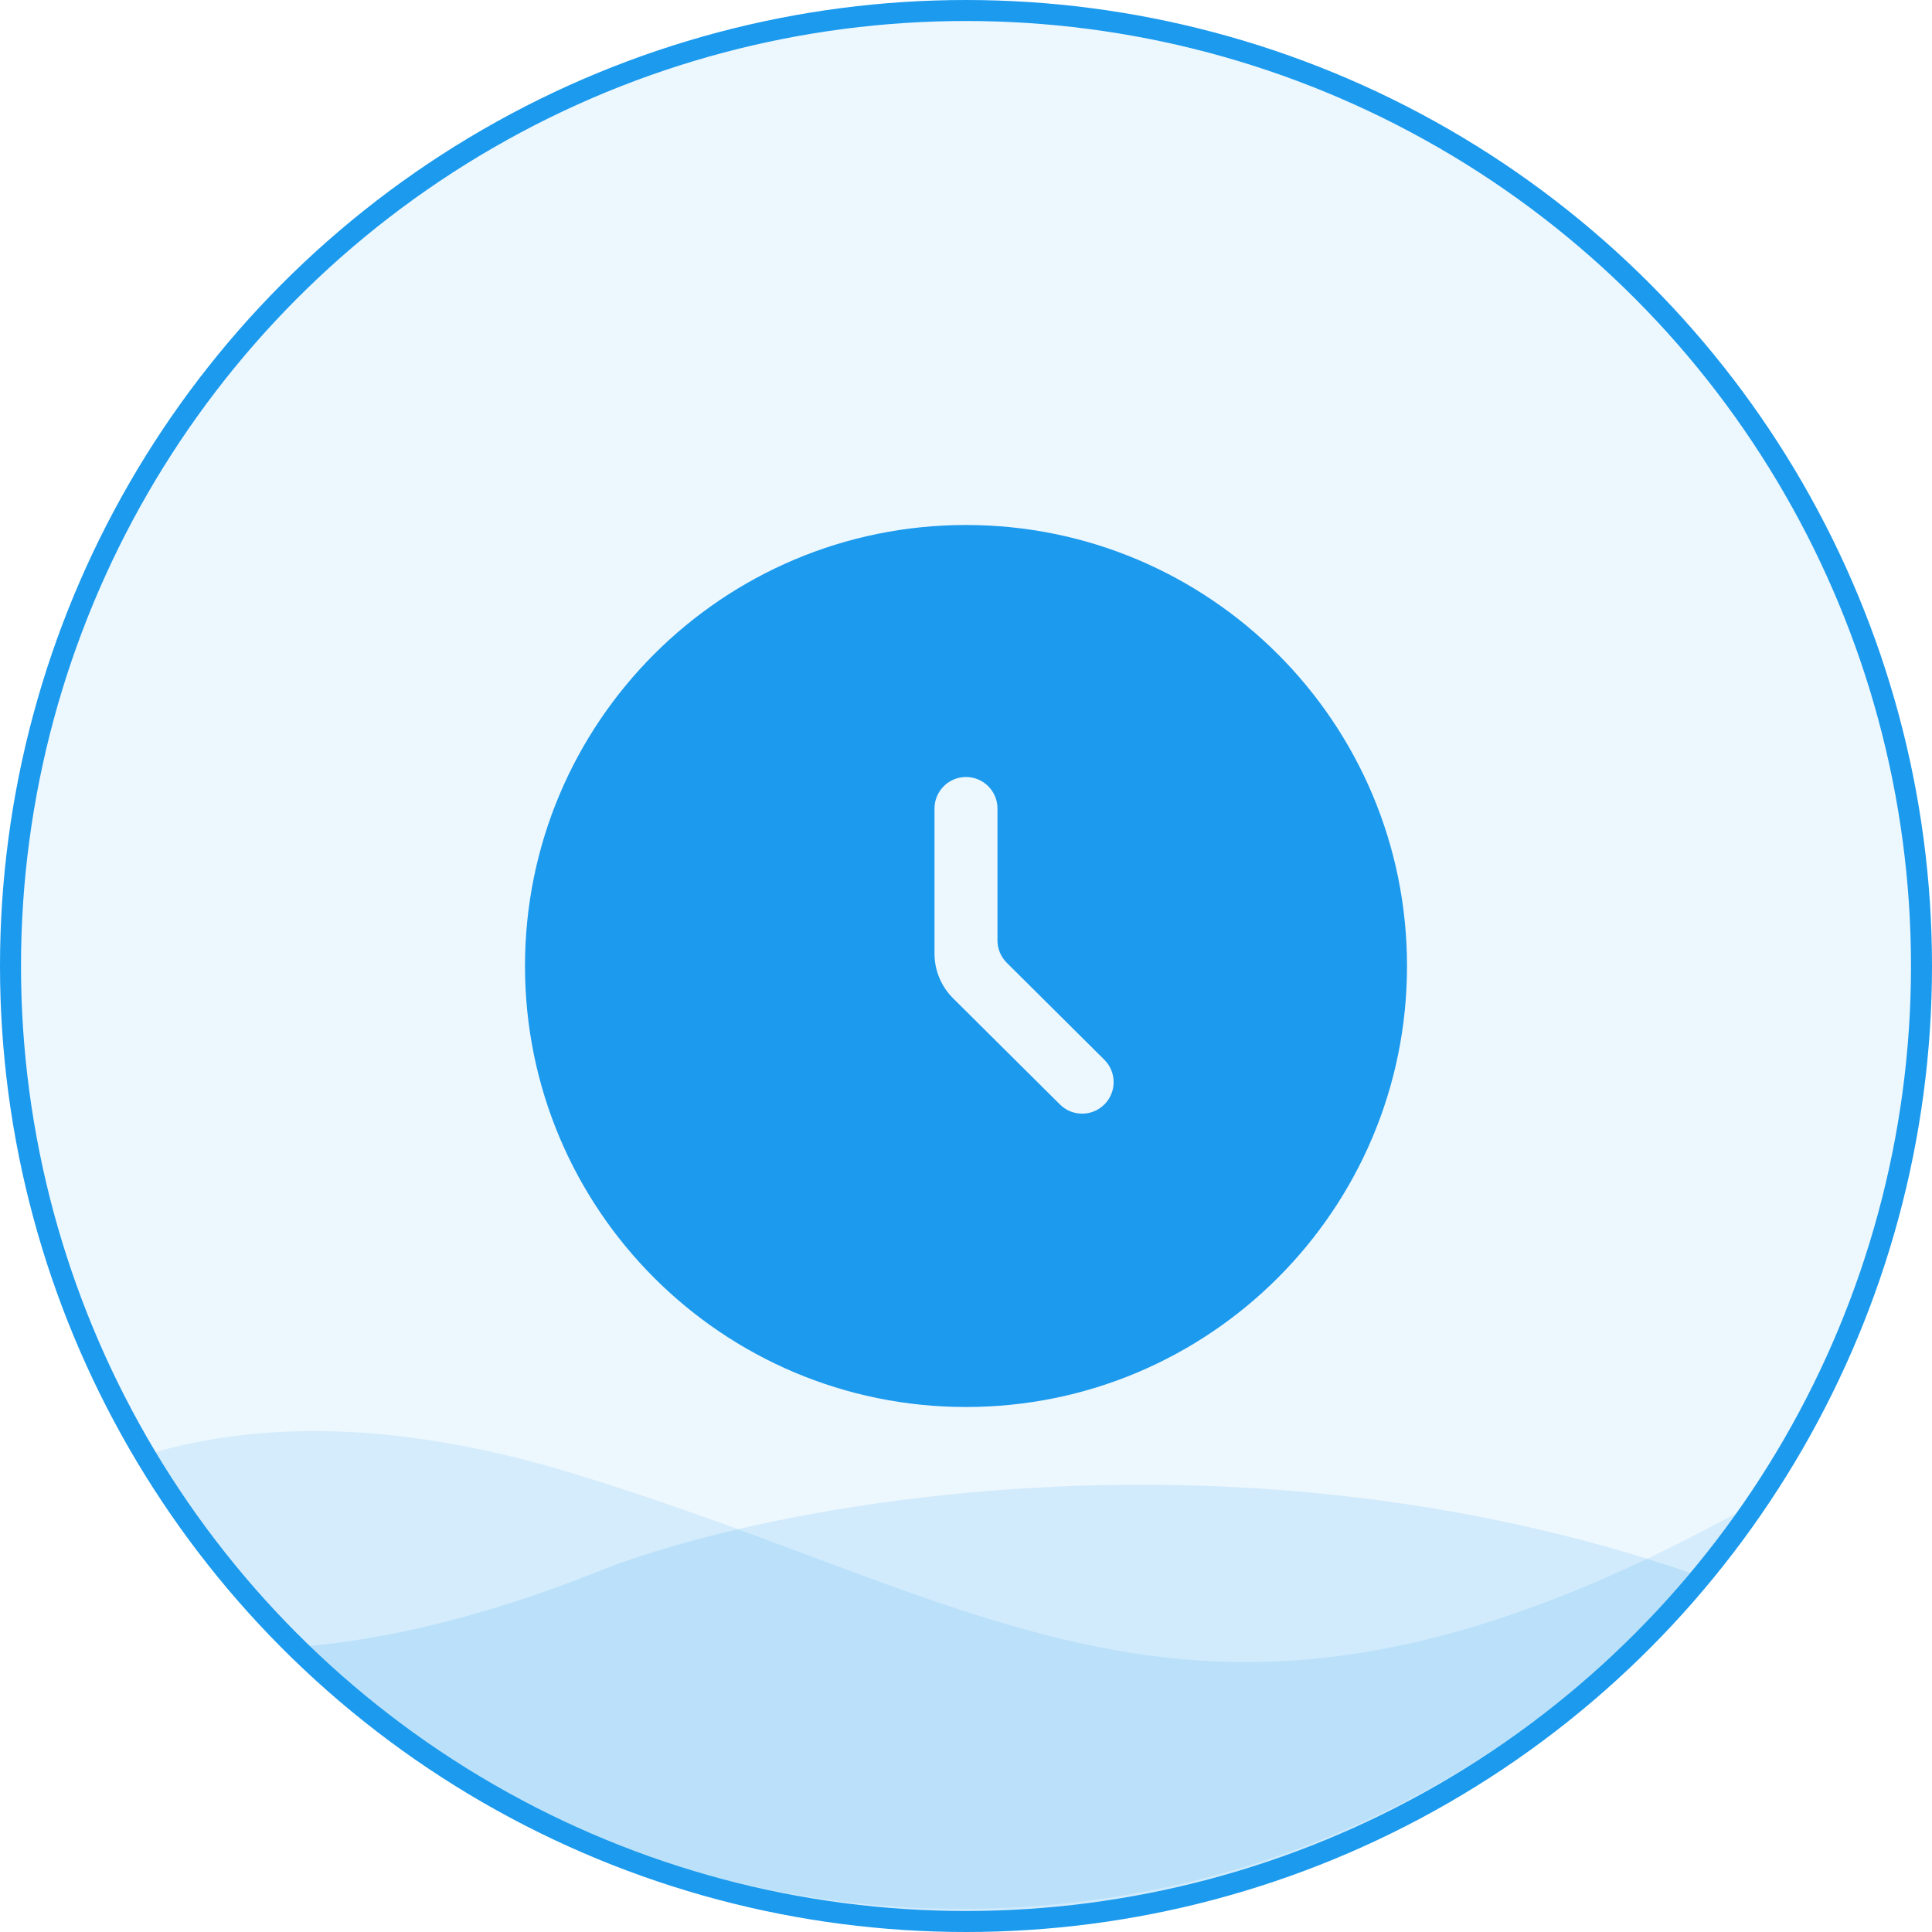
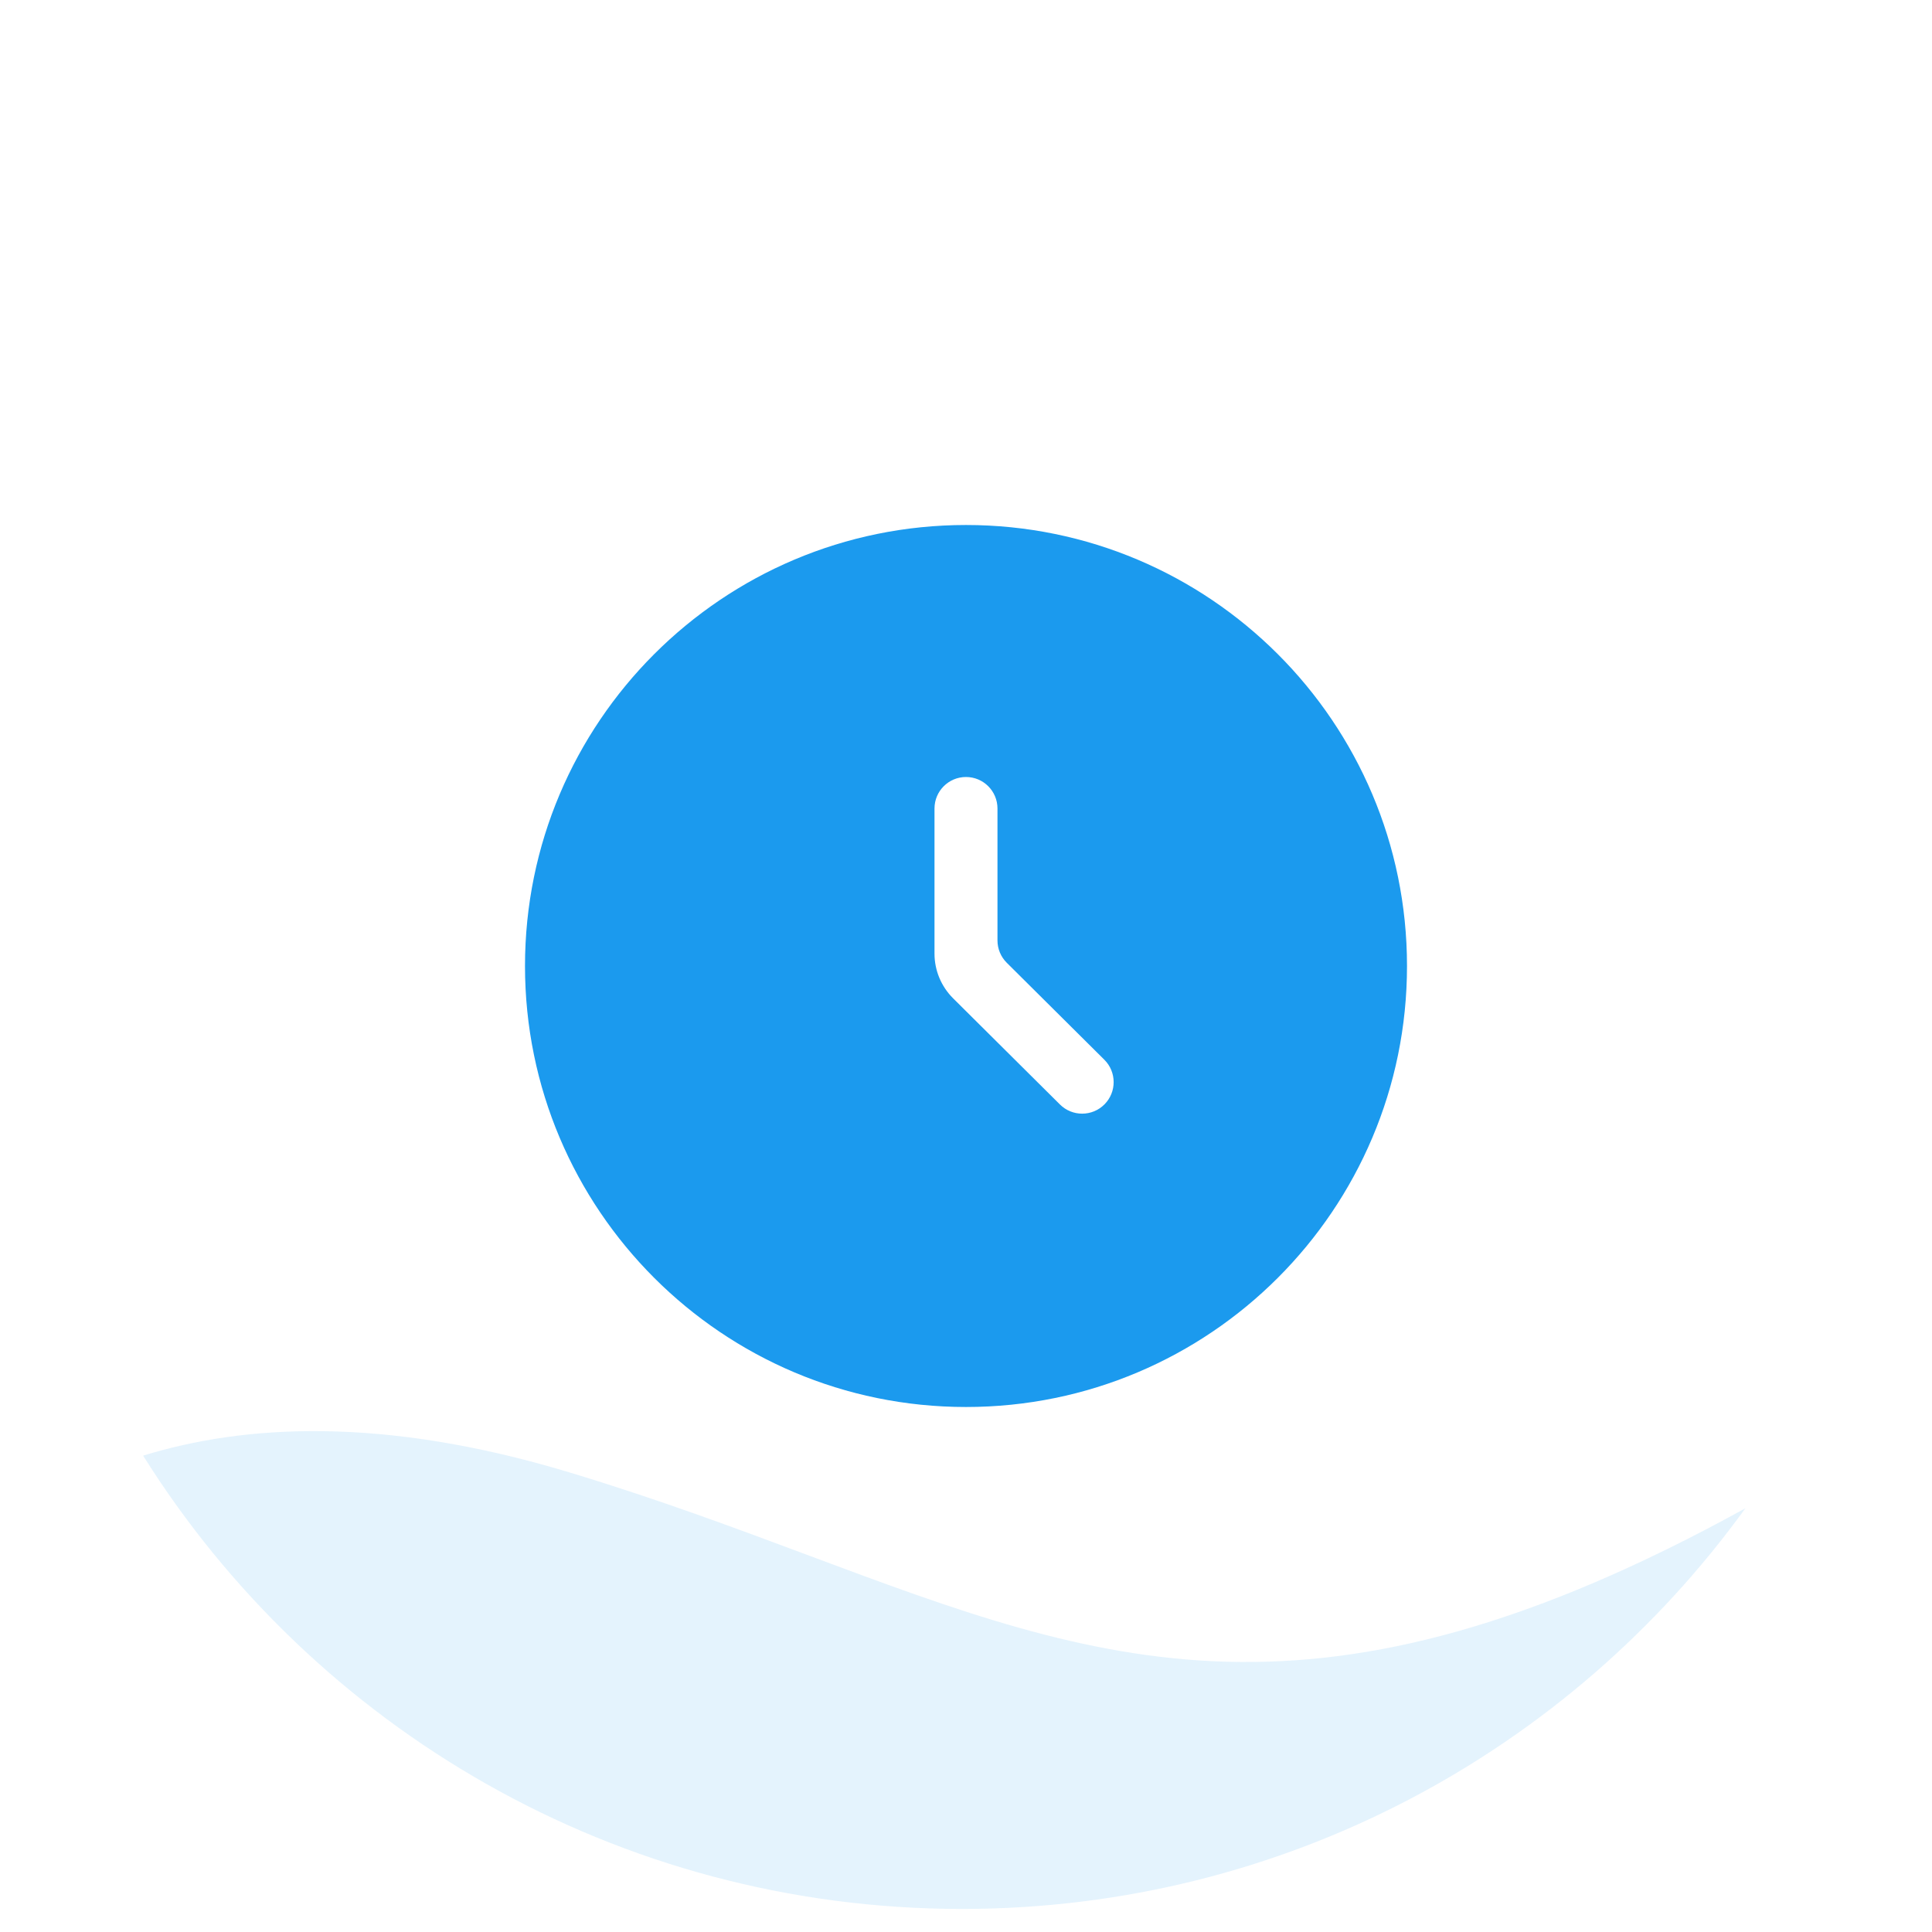
<svg xmlns="http://www.w3.org/2000/svg" width="92" height="92" viewBox="0 0 92 92" fill="none">
-   <circle cx="46" cy="46" r="45.5" fill="#1B9AEE" fill-opacity="0.08" stroke="#1B9AEE" />
-   <path fill-rule="evenodd" clip-rule="evenodd" d="M81.43 75.229C72.993 85.372 60.276 91.829 46.051 91.829C33.402 91.829 21.946 86.724 13.63 78.462C17.651 78.218 22.588 77.191 28.588 74.791C36.372 71.677 59.053 67.202 81.43 75.229Z" fill="#1B9AEE" fill-opacity="0.13" />
  <path fill-rule="evenodd" clip-rule="evenodd" d="M83.113 71.823C74.757 83.381 61.161 90.902 45.809 90.902C29.373 90.902 14.95 82.282 6.815 69.316C11.634 67.835 18.217 67.427 27.105 70.111C31.299 71.377 35.036 72.772 38.537 74.08C52.467 79.283 62.673 83.094 83.113 71.823Z" fill="#1B9AEE" fill-opacity="0.12" />
  <path d="M46 25C57.598 25 67 34.402 67 46C67 57.598 57.598 67 46 67C34.402 67 25 57.598 25 46C25 34.402 34.402 25 46 25ZM46 37C45.171 37 44.5 37.672 44.5 38.502V45.41C44.5 45.805 44.578 46.197 44.73 46.562C44.882 46.927 45.105 47.259 45.385 47.538L50.475 52.596C51.063 53.18 52.013 53.176 52.596 52.587C53.179 51.999 53.176 51.048 52.588 50.464L47.942 45.847C47.802 45.708 47.69 45.542 47.614 45.359C47.538 45.177 47.499 44.981 47.499 44.783V38.502C47.499 37.672 46.828 37 46 37Z" fill="#1B9AEE" />
</svg>